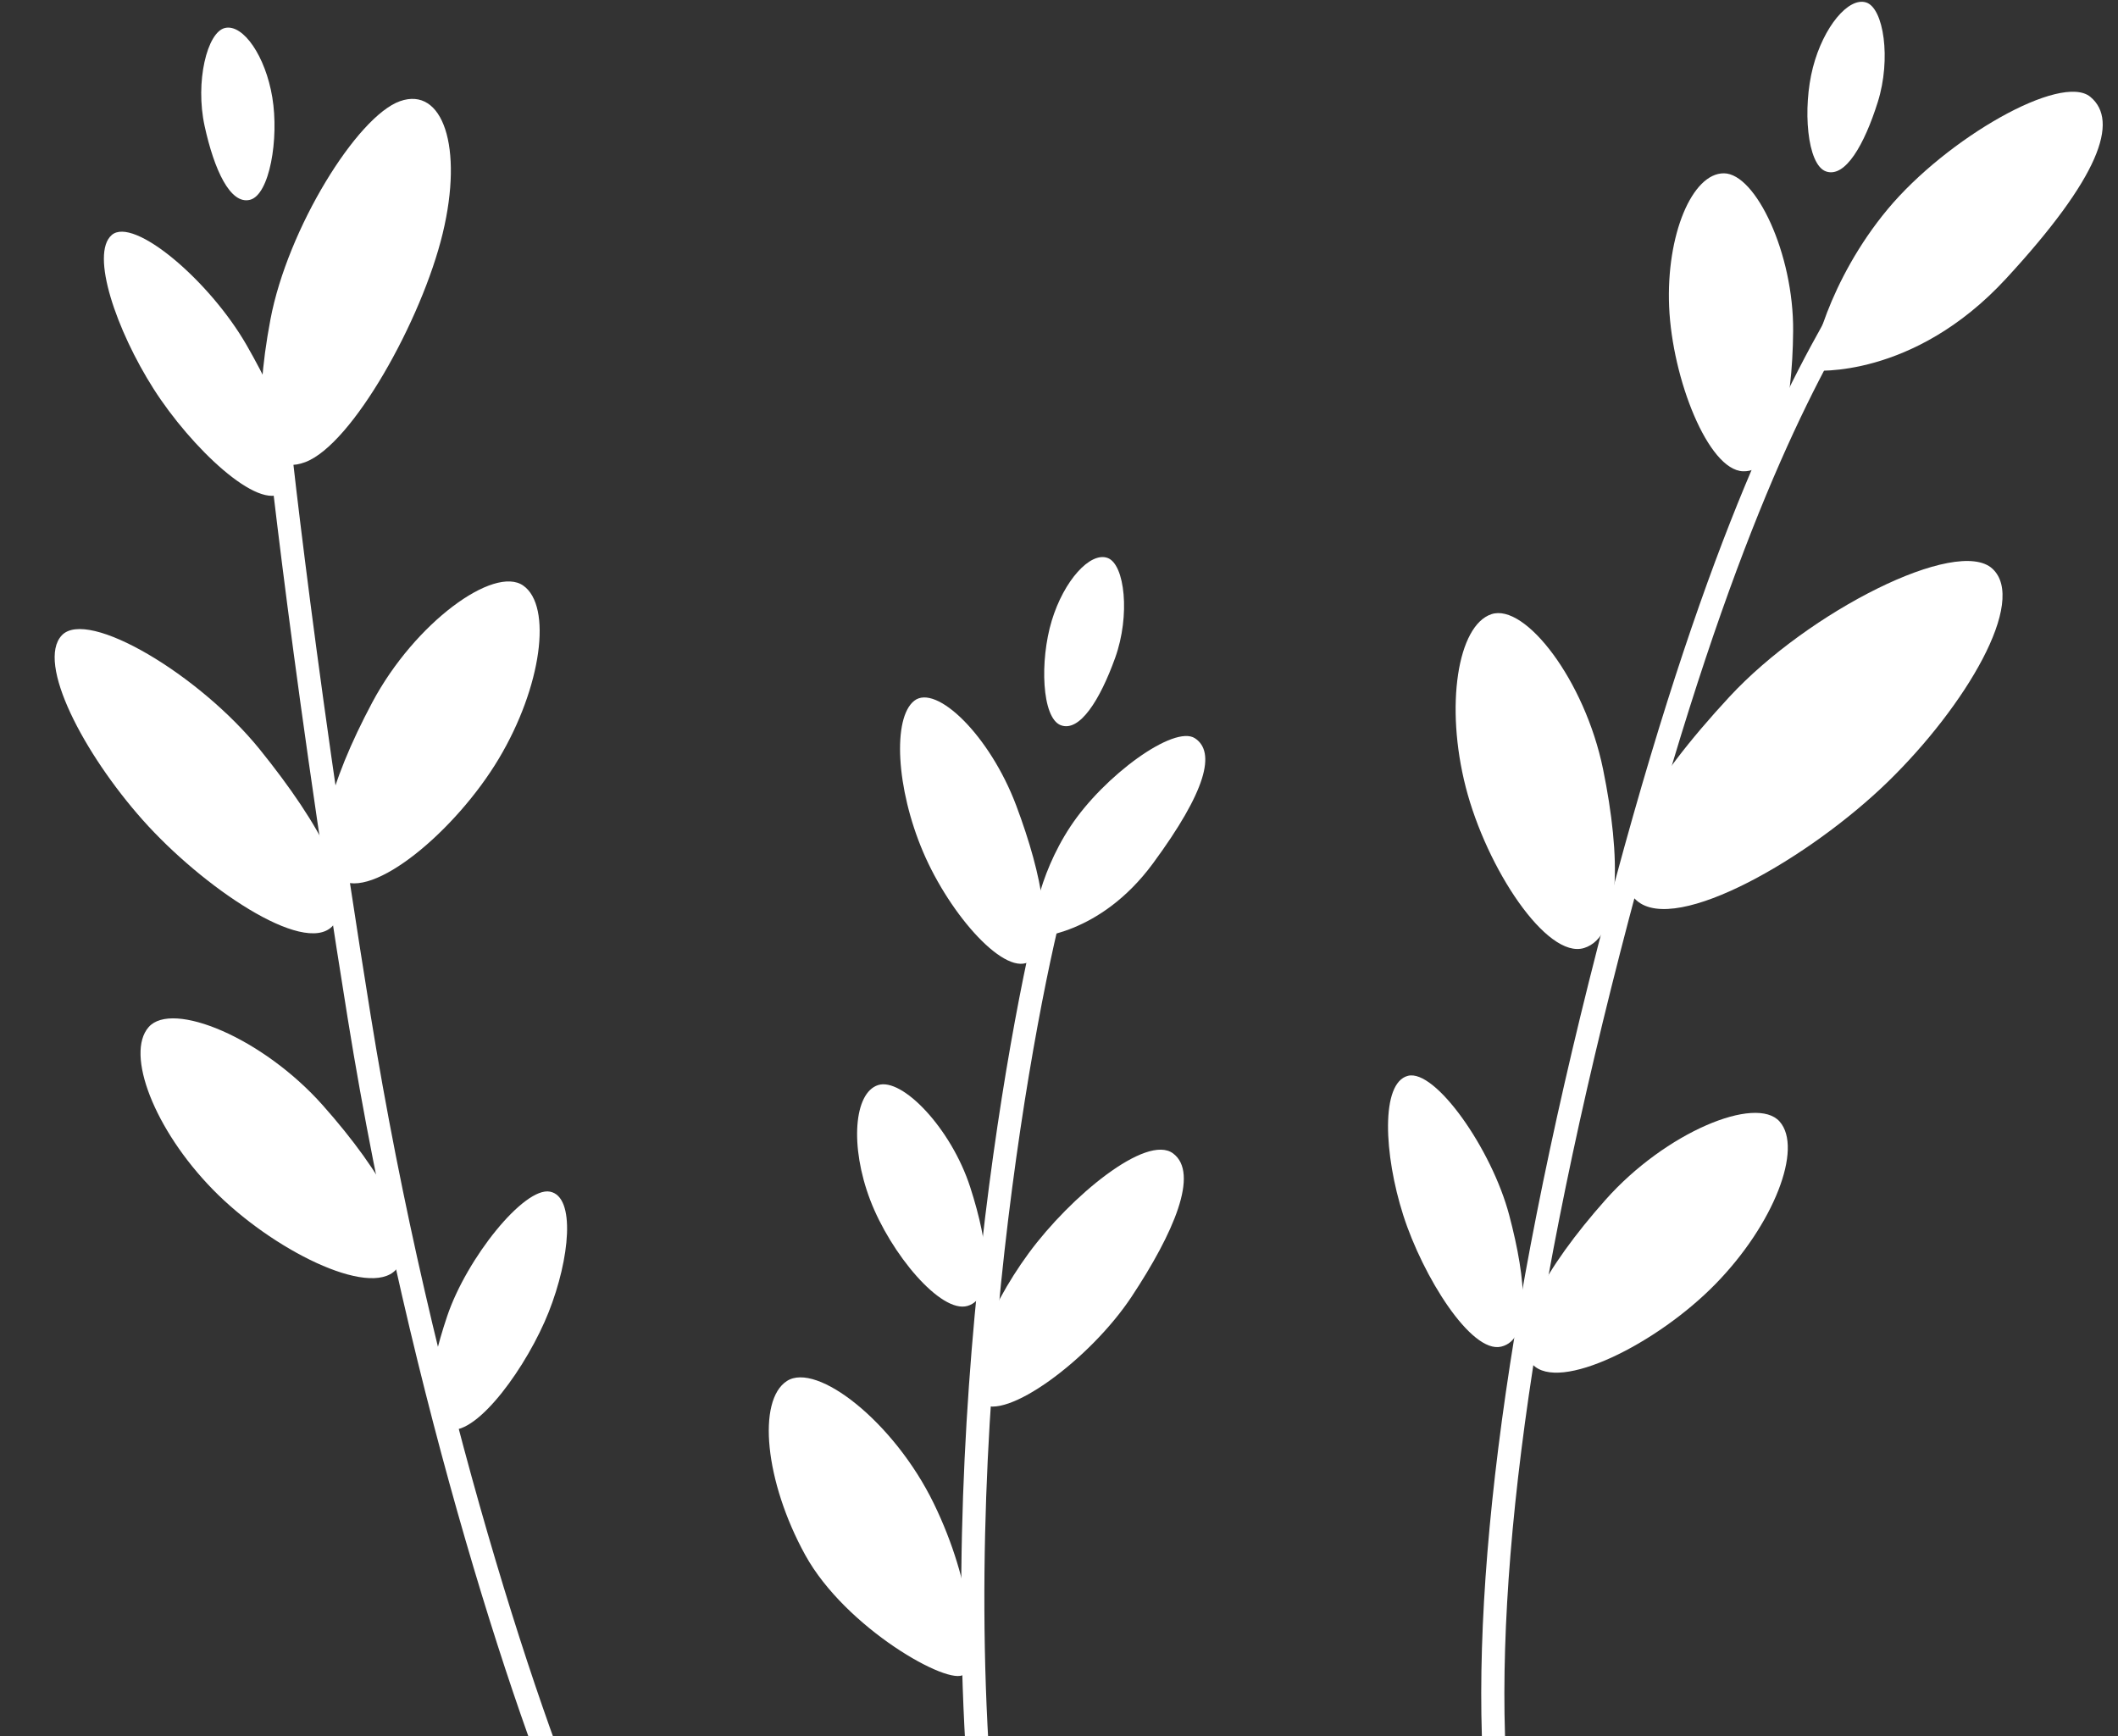
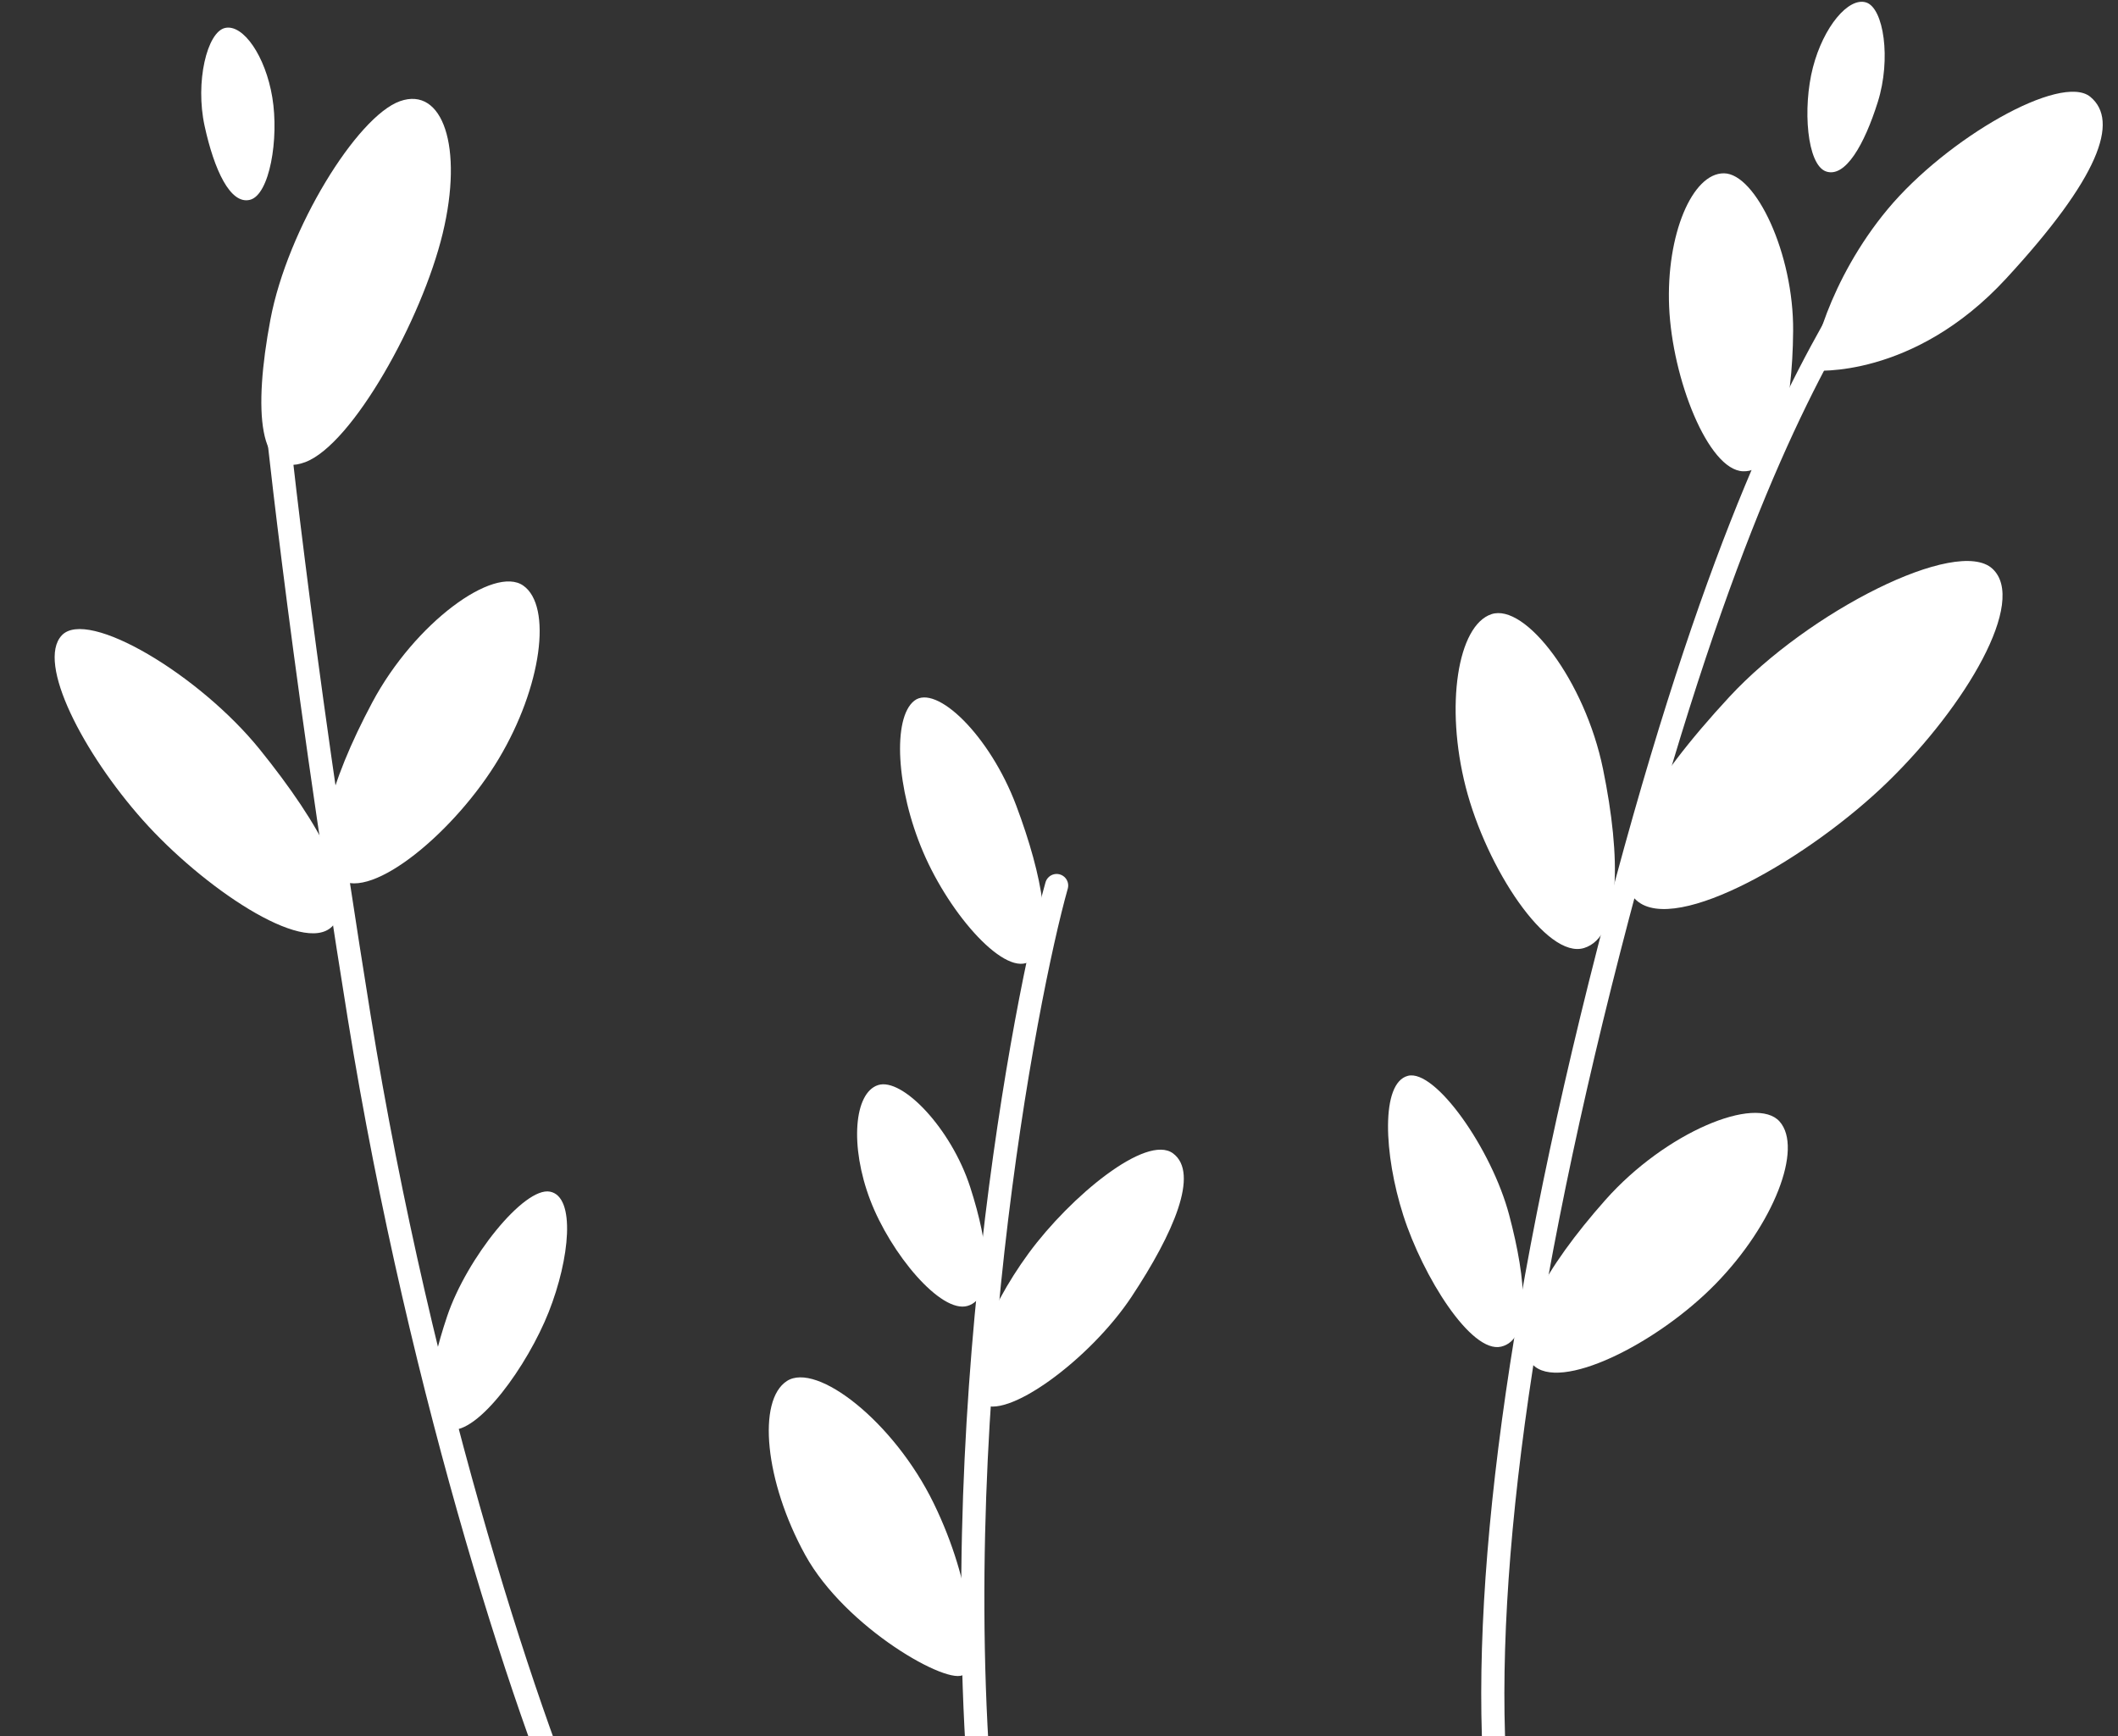
<svg xmlns="http://www.w3.org/2000/svg" width="183" height="150" viewBox="0 0 183 150" fill="none">
  <rect x="0" y="0" width="183" height="150" fill="#333333" stroke="none" />
  <path d="M173.333 24.068C165.284 32.794 156.703 32.013 156.703 32.013C156.335 31.168 158.009 24.185 163.106 18.066C168.202 11.947 178.085 6.279 180.61 8.367C183.135 10.456 181.383 15.343 173.333 24.068Z" fill="white" />
  <path d="M163.142 67.52C156.424 74.072 144.828 80.799 141.416 77.808C138.003 74.817 142.601 67.569 149.434 60.195C156.267 52.82 169.104 46.333 172.148 49.134C175.192 51.936 169.86 60.969 163.142 67.52Z" fill="white" />
  <path d="M121.246 104.997C122.929 110.259 127.099 116.96 129.7 116.348C132.3 115.735 131.912 110.697 130.397 104.975C128.881 99.253 123.999 92.334 121.642 92.95C119.286 93.566 119.562 99.735 121.246 104.997Z" fill="white" />
  <path d="M144.217 26.505C144.483 32.728 147.586 40.61 150.596 40.717C153.606 40.825 154.877 35.268 154.931 28.595C154.984 21.923 151.706 15.005 148.96 14.974C146.214 14.943 143.952 20.282 144.217 26.505Z" fill="white" />
  <path d="M126.642 68.004C128.44 75.024 133.648 82.895 136.864 81.907C140.08 80.92 140.074 74.095 138.505 66.442C136.936 58.79 131.777 52.087 128.859 53.065C125.942 54.042 124.845 60.984 126.642 68.004Z" fill="white" />
  <path d="M148.213 110.945C143.146 116.126 134.699 120.337 132.408 117.874C130.117 115.41 133.535 109.503 138.721 103.661C143.906 97.819 151.726 94.594 153.764 96.899C155.801 99.204 153.28 105.765 148.213 110.945Z" fill="white" />
  <path d="M156.641 5.823C155.733 9.331 156.122 14.243 157.778 14.814C159.435 15.384 161.085 12.508 162.248 8.805C163.41 5.101 162.76 0.696 161.238 0.212C159.715 -0.271 157.55 2.316 156.641 5.823Z" fill="white" />
  <path d="M159.287 26.906C154.32 35.45 147.363 49.557 139.019 82.044C130.674 114.531 127.693 139.865 129.481 156.556" stroke="white" stroke-width="2" stroke-linecap="round" />
-   <path d="M99.621 74.593C94.984 80.891 89.309 81.002 89.309 81.002C89.006 80.476 89.596 75.782 92.489 71.405C95.382 67.028 101.441 62.599 103.246 63.784C105.051 64.968 104.259 68.295 99.621 74.593Z" fill="white" />
  <path d="M88.88 108.276C92.485 103.369 99.05 97.944 101.353 99.65C103.657 101.357 101.396 106.552 97.783 112.016C94.17 117.479 86.831 122.848 84.766 121.236C82.701 119.625 85.276 113.183 88.88 108.276Z" fill="white" />
  <path d="M79.764 73.619C82.109 79.119 86.97 84.56 89.064 82.999C91.158 81.438 90.094 75.696 87.81 69.612C85.526 63.528 80.88 59.059 78.994 60.544C77.107 62.028 77.418 68.12 79.764 73.619Z" fill="white" />
  <path d="M69.567 134.336C73.058 140.686 82.067 145.735 83.276 144.661C84.485 143.586 84.094 136.886 80.667 129.867C77.24 122.847 70.572 117.642 67.99 119.316C65.409 120.989 66.076 127.986 69.567 134.336Z" fill="white" />
-   <path d="M90.874 53.623C89.823 57.091 90.012 62.015 91.644 62.653C93.275 63.29 95.042 60.484 96.354 56.831C97.667 53.178 97.197 48.749 95.695 48.204C94.194 47.659 91.925 50.156 90.874 53.623Z" fill="white" />
  <path d="M75.186 103.675C76.955 108.319 81.291 113.506 83.597 112.828C85.904 112.151 85.466 107.623 83.825 102.557C82.184 97.491 77.958 93.08 75.871 93.748C73.784 94.417 73.417 99.03 75.186 103.675Z" fill="white" />
  <path d="M91.295 76.508C88.614 86.021 81.373 123.435 85.093 159.198" stroke="white" stroke-width="2" stroke-linecap="round" />
-   <path d="M13.274 33.601C16.491 38.649 22.37 44.248 24.456 42.519C26.542 40.789 24.539 35.456 21.319 29.838C18.098 24.221 11.521 18.674 9.651 20.307C7.78 21.941 10.058 28.553 13.274 33.601Z" fill="white" />
  <path d="M12.339 70.854C17.45 76.597 26.201 82.564 28.701 80.042C31.201 77.519 27.661 71.21 22.452 64.757C17.243 58.305 7.569 52.525 5.341 54.89C3.114 57.255 7.228 65.112 12.339 70.854Z" fill="white" />
  <path d="M47.409 113.359C45.58 117.979 41.307 123.944 38.839 123.521C36.371 123.098 36.949 118.725 38.637 113.714C40.324 108.704 45.288 102.52 47.522 102.956C49.756 103.392 49.238 108.739 47.409 113.359Z" fill="white" />
  <path d="M38.249 20.174C36.444 27.653 30.439 38.407 26.369 39.929C22.299 41.451 21.883 35.473 23.364 27.61C24.845 19.748 30.861 10.053 34.558 8.743C38.255 7.434 40.054 12.696 38.249 20.174Z" fill="white" />
  <path d="M43.098 65.549C39.383 71.77 32.155 77.84 29.351 75.981C26.547 74.121 28.49 67.579 32.165 60.686C35.84 53.793 42.69 48.829 45.21 50.594C47.73 52.359 46.813 59.327 43.098 65.549Z" fill="white" />
-   <path d="M18.398 102.78C23.465 107.961 31.912 112.172 34.203 109.709C36.494 107.245 33.076 101.338 27.891 95.496C22.705 89.653 14.885 86.429 12.848 88.734C10.81 91.039 13.331 97.6 18.398 102.78Z" fill="white" />
  <path d="M23.528 8.412C24.12 11.986 23.295 16.845 21.594 17.265C19.893 17.686 18.506 14.675 17.678 10.882C16.85 7.09 17.89 2.759 19.45 2.414C21.009 2.068 22.935 4.837 23.528 8.412Z" fill="white" />
  <path d="M23.678 34.047C23.678 34.047 25.696 54.714 31.03 87.829C36.364 120.944 46.121 150.317 50.946 160.601" stroke="white" stroke-width="2" stroke-linecap="round" />
</svg>